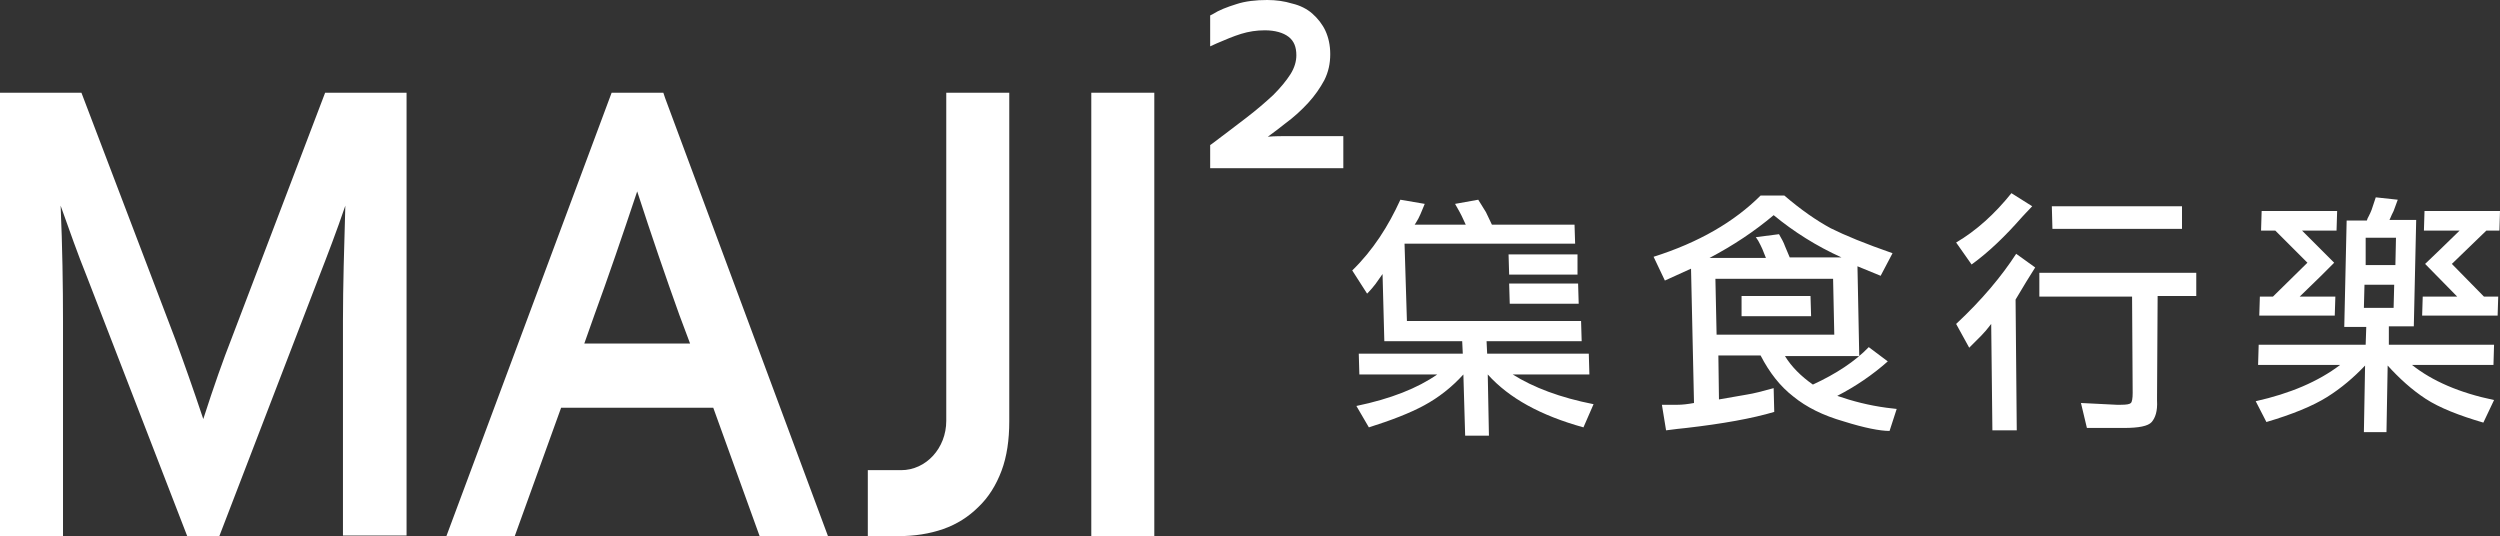
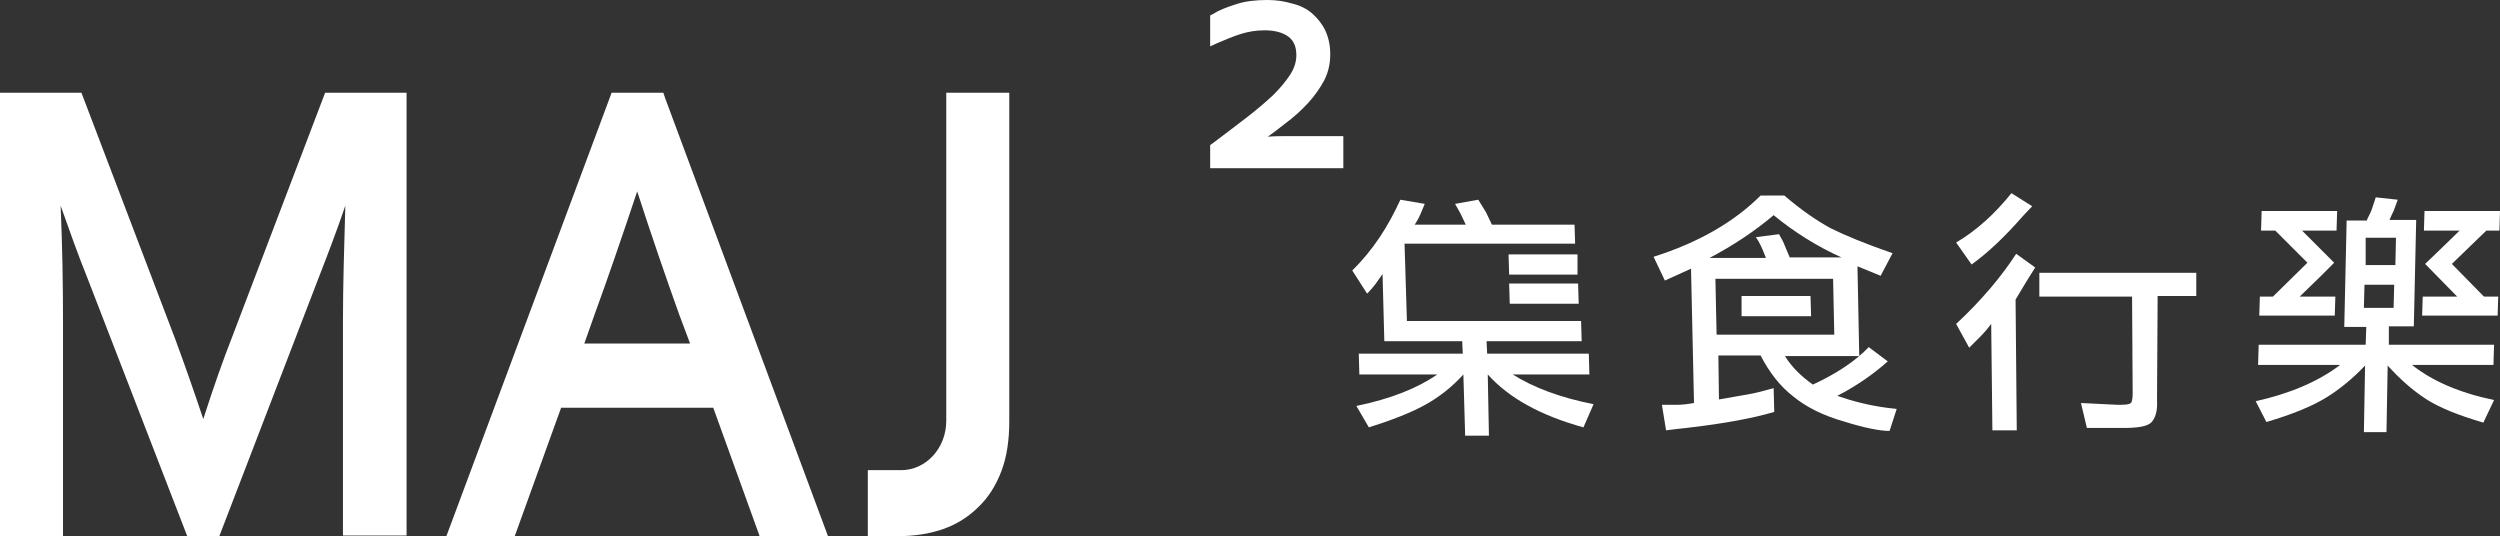
<svg xmlns="http://www.w3.org/2000/svg" version="1.1" id="圖層_1" x="0px" y="0px" viewBox="0 0 420.6 90.2" style="enable-background:new 0 0 420.6 90.2;" xml:space="preserve">
  <rect x="0" y="0" width="420.6" height="90.2" fill="#333333" stroke="none" />
  <style type="text/css">
	.st0{fill:#FFFFFF;}
</style>
  <g>
    <g>
      <g>
        <g>
          <g>
            <g>
              <polygon class="st0" points="265.4,46.2 265.4,42.8 253.8,42.8 253.9,46.2       " />
            </g>
          </g>
          <g>
            <g>
              <polygon class="st0" points="265.6,51.1 265.5,47.7 253.9,47.7 254,51.1       " />
            </g>
          </g>
          <g>
            <g>
              <path class="st0" d="M227.5,45.5l2.5,3.9l0.2-0.2c0.4-0.4,0.8-0.9,1.2-1.4l1.2-1.7l0.3,11.3H246l0.1,2.1h-17.5l0.1,3.5h13.1        c-3.3,2.3-7.8,4.1-13.6,5.3l2.1,3.6c3.8-1.2,6.9-2.4,9.3-3.7c2.4-1.3,4.6-3,6.6-5.2l0.3,10.3h4L250.3,63        c3.6,4,8.9,6.9,16.1,8.9l1.7-3.9c-5.6-1.1-10.1-2.8-13.6-5h12.9l-0.1-3.5h-17.1l-0.1-2.1h16L266,54h-29.3l-0.4-13H265        l-0.1-3.2h-13.9l-1-2.1l-1.3-2.1l-3.9,0.7c0.2,0.4,0.6,1,1.1,2l0.7,1.5H238c0.1-0.1,0.1-0.2,0.2-0.3c0.6-0.9,1-2,1.5-3.2        l-4.1-0.7C233.6,38,231,42.1,227.5,45.5z" />
            </g>
          </g>
        </g>
        <g>
          <g>
            <g>
              <path class="st0" d="M343.1,46l0,3.9h15.6l0.1,16.2c0,0.9-0.1,1.5-0.3,1.7c-0.2,0.2-0.7,0.3-1.7,0.3h-0.7l-6-0.3l1,4.2l6.2,0        c2.5,0,4.1-0.3,4.7-1c0.6-0.7,1-1.8,0.9-3.6v-0.6L363,49.8h6.5l0-3.9H343.1z" />
            </g>
          </g>
          <g>
            <g>
-               <path class="st0" d="M341.9,34.7l-3.5-2.2c-2.8,3.5-5.9,6.3-9.3,8.3l2.6,3.7c2.9-2.1,5.7-4.8,8.5-8        C340.7,36,341.2,35.4,341.9,34.7z" />
+               <path class="st0" d="M341.9,34.7l-3.5-2.2c-2.8,3.5-5.9,6.3-9.3,8.3l2.6,3.7c2.9-2.1,5.7-4.8,8.5-8        C340.7,36,341.2,35.4,341.9,34.7" />
            </g>
          </g>
          <g>
            <g>
              <path class="st0" d="M329.1,54.5l2.2,4l2-2c0.5-0.5,1.1-1.2,1.7-2l0.2,17.9h4.1l-0.2-22l1.8-3l1.5-2.4l-3.2-2.3        C336.8,46.4,333.5,50.4,329.1,54.5z" />
            </g>
          </g>
          <g>
            <g>
-               <polygon class="st0" points="345.2,34.7 345.3,38.5 367.1,38.5 367.1,34.7       " />
-             </g>
+               </g>
          </g>
        </g>
        <g>
          <g>
            <g>
              <polygon class="st0" points="380.1,53.1 392.8,53.1 392.9,49.9 386.9,49.9 390.4,46.5 392.7,44.2 387.3,38.8 393.1,38.8         393.2,35.5 380.5,35.5 380.4,38.8 382.8,38.8 388.2,44.2 382.4,49.9 380.2,49.9       " />
            </g>
          </g>
          <g>
            <g>
              <polygon class="st0" points="407.9,35.5 407.8,38.8 413.8,38.8 410.3,42.2 408,44.4 413.4,49.9 407.6,49.9 407.5,53.1         420.2,53.1 420.3,49.9 417.9,49.9 412.5,44.4 418.3,38.8 420.5,38.8 420.6,35.5       " />
            </g>
          </g>
          <g>
            <g>
              <path class="st0" d="M405.8,61.4h13.7l0.1-3.4h-17.7l0-3.1h4.2l0.4-17.9h-4.5l0.1-0.2c0.2-0.5,0.4-0.9,0.6-1.3l0.7-1.9        l-3.7-0.4l-0.7,2.1c-0.1,0.3-0.3,0.7-0.6,1.3c-0.1,0.1-0.1,0.3-0.2,0.5h-3.4l-0.4,17.9h3.7L398,58H380l-0.1,3.4h13.8        c-3.7,2.8-8.4,4.8-14.2,6.1l1.8,3.5c4.4-1.3,7.8-2.7,10.2-4.2c2.4-1.5,4.5-3.3,6.4-5.3l-0.2,11.2h3.8l0.2-11.2        c2,2.2,4.1,4.1,6.4,5.6c2.3,1.5,5.6,2.8,9.7,4l1.8-3.8C413.8,66.1,409.2,64.1,405.8,61.4z M398,40h5.1l-0.1,4.6h-5L398,40z         M397.7,51.8l0.1-3.9h5l-0.1,3.9H397.7z" />
            </g>
          </g>
        </g>
        <g>
          <g>
            <g>
              <polygon class="st0" points="304.7,53.2 304.6,49.8 293,49.8 293,53.2       " />
            </g>
          </g>
          <g>
            <g>
              <path class="st0" d="M317.4,68.6c-3-0.4-5.7-1.1-8.3-2c3.1-1.6,5.9-3.5,8.5-5.8l-3.2-2.4c-2.3,2.4-5.5,4.5-9.4,6.3        c-2-1.4-3.6-3-4.7-4.8h12.5l-0.3-15.1l3.9,1.6l2-3.8c-4.6-1.6-8-3-10.4-4.2c-2.4-1.3-5-3.1-7.8-5.5h-4        c-4.4,4.4-10.4,7.9-18,10.3l1.9,4l4.4-2l0.5,22.6c-1.1,0.2-2,0.3-2.8,0.3h-0.4c-0.5,0-1,0-1.3,0c-0.3,0-0.7,0-0.9,0l0.7,4.3        c1.4-0.2,2.5-0.3,3.4-0.4c6.1-0.7,11.1-1.6,14.8-2.7l-0.1-4c-1.8,0.5-3.3,0.9-4.6,1.1l-4.6,0.8l-0.1-7.4h7.1        c1.5,2.9,3.3,5.2,5.5,6.9c2.2,1.8,5,3.2,8.5,4.2c3.5,1.1,6.1,1.6,7.7,1.6l1.2-3.7L317.4,68.6z M298.4,36.2        c3.4,2.8,7.2,5.2,11.4,7.1h-8.7l-0.8-1.9c-0.2-0.6-0.6-1.3-1-2l-3.9,0.5l0.4,0.6c0.3,0.5,0.5,1,0.7,1.4l0.6,1.5h-9.5        C291.6,41.3,295.2,38.9,298.4,36.2z M288.8,56.3l-0.2-9.4h19.8l0.2,9.4H288.8z" />
            </g>
          </g>
        </g>
      </g>
    </g>
    <g>
      <g>
        <g>
          <path class="st0" d="M38.9,57.1c-1.3,3.3-2.9,7.8-4.7,13.4c-1.7-5.1-3.3-9.6-4.7-13.4L13.7,15.6H0v74.6h10.6V54.1      c0-6-0.1-12.5-0.4-19.5c1.5,4.2,2.9,8.2,4.4,11.9l16.9,43.7h5.4l16.8-43.7c1.4-3.6,2.9-7.5,4.4-11.9c-0.2,7-0.4,13.5-0.4,19.4      v36.1h10.7V15.6H54.7L38.9,57.1z" />
          <path class="st0" d="M111.6,15.6h-8.7L75.1,90.2h11.5l7.8-21.6H120l7.8,21.6h11.5l-27.4-73.7L111.6,15.6z M116.1,57.8H98.3      l1.7-4.8c2.3-6.3,4.7-13.3,7.2-20.8c2.4,7.4,4.8,14.4,7.1,20.8L116.1,57.8z" />
-           <rect x="183.6" y="15.6" class="st0" width="10.6" height="74.6" />
          <path class="st0" d="M159.2,15.6v55.2c0,4.6-3.4,8.3-7.6,8.3h-5.6v11.1h5.1h0c2.8,0,5.3-0.4,7.6-1.2c2.3-0.8,4.3-2.1,5.9-3.7      c1.7-1.6,3-3.7,3.9-6.1c0.9-2.4,1.3-5.2,1.3-8.3V15.6H159.2z" />
        </g>
      </g>
      <path class="st0" d="M216.7,22.9c-1.1,0-2.2,0-3.4,0.1c1-0.7,2-1.5,2.9-2.2c1.5-1.1,2.8-2.3,3.9-3.5c1.1-1.2,2-2.5,2.7-3.8    c0.7-1.4,1-2.8,1-4.4c0-1.5-0.3-2.8-0.8-3.9c-0.5-1.1-1.3-2.1-2.2-2.9c-0.9-0.8-2.1-1.4-3.4-1.7c-1.3-0.4-2.7-0.6-4.2-0.6    c-1.9,0-3.7,0.2-5.2,0.7c-1.6,0.5-2.9,1-4,1.7l-0.4,0.2v5.2l1.1-0.5c1.4-0.6,2.8-1.2,4.1-1.6c1.3-0.4,2.6-0.6,4-0.6    c1.7,0,3.1,0.4,4,1.1c0.9,0.7,1.3,1.7,1.3,3.1c0,1-0.3,2.1-1,3.2c-0.7,1.1-1.7,2.3-2.9,3.5c-1.3,1.2-2.8,2.5-4.5,3.8    c-1.8,1.4-3.7,2.8-5.8,4.4l-0.3,0.2v3.9H226v-5.4H216.7z" />
    </g>
  </g>
</svg>